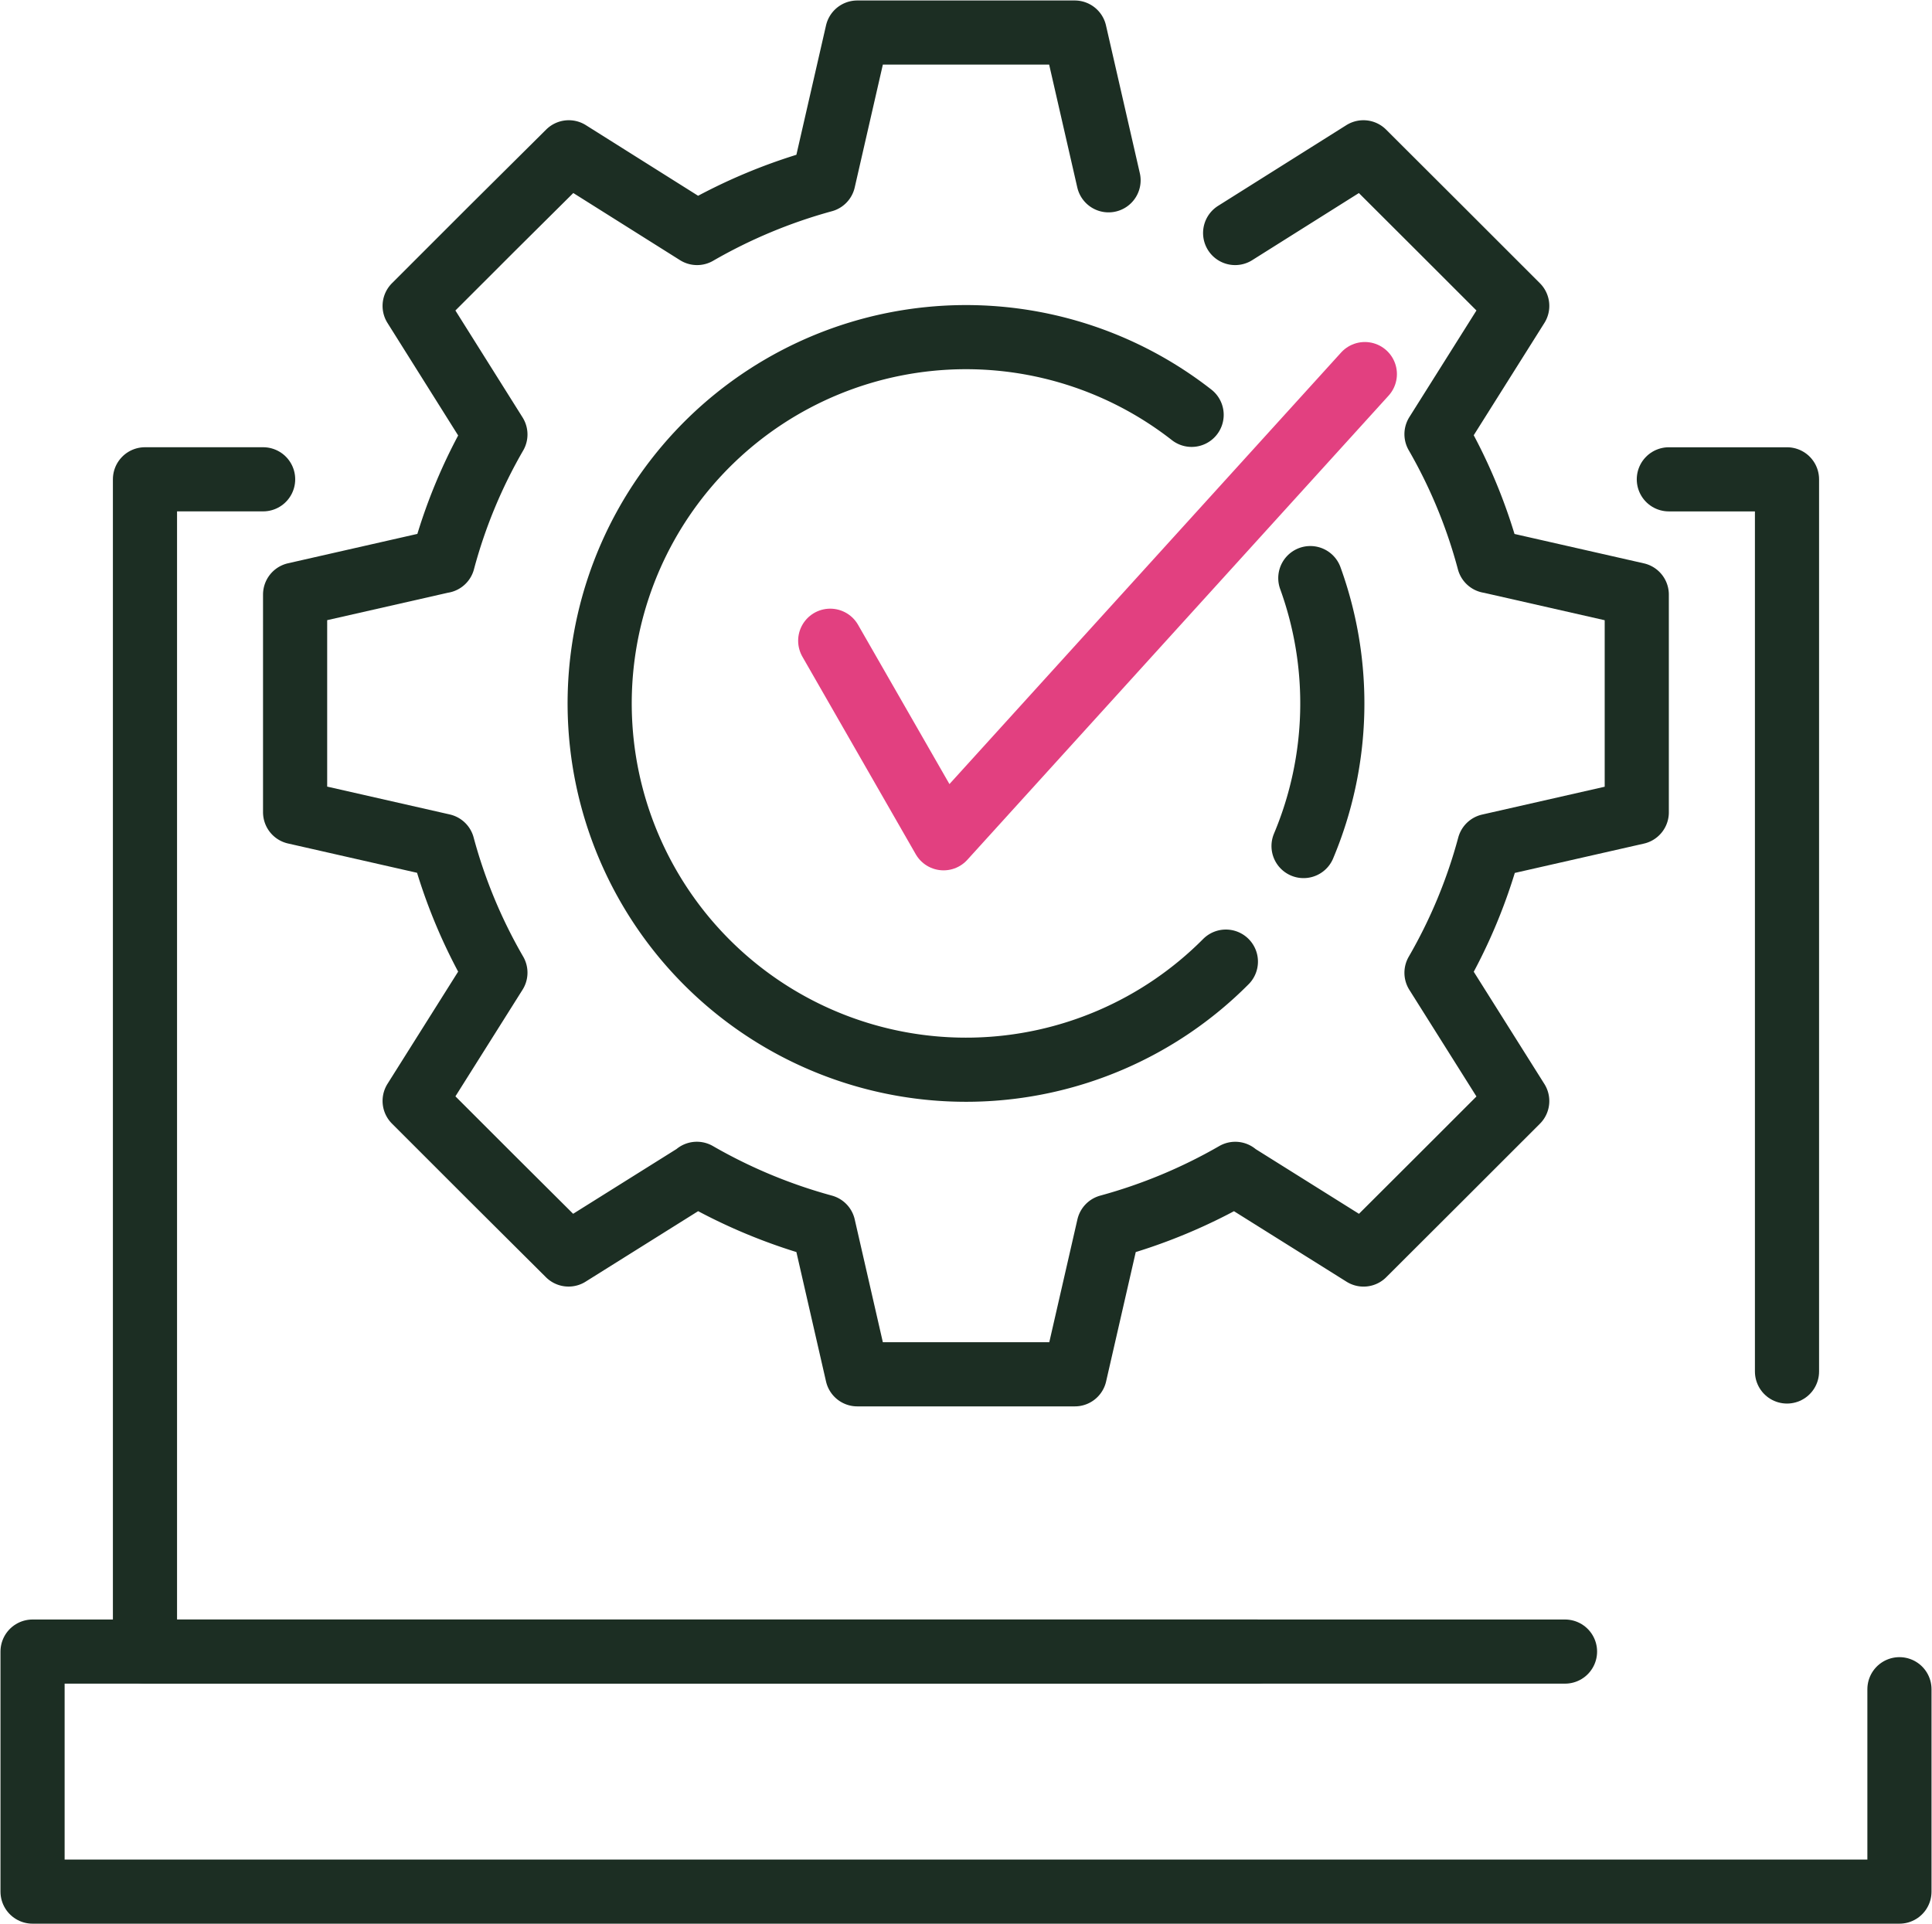
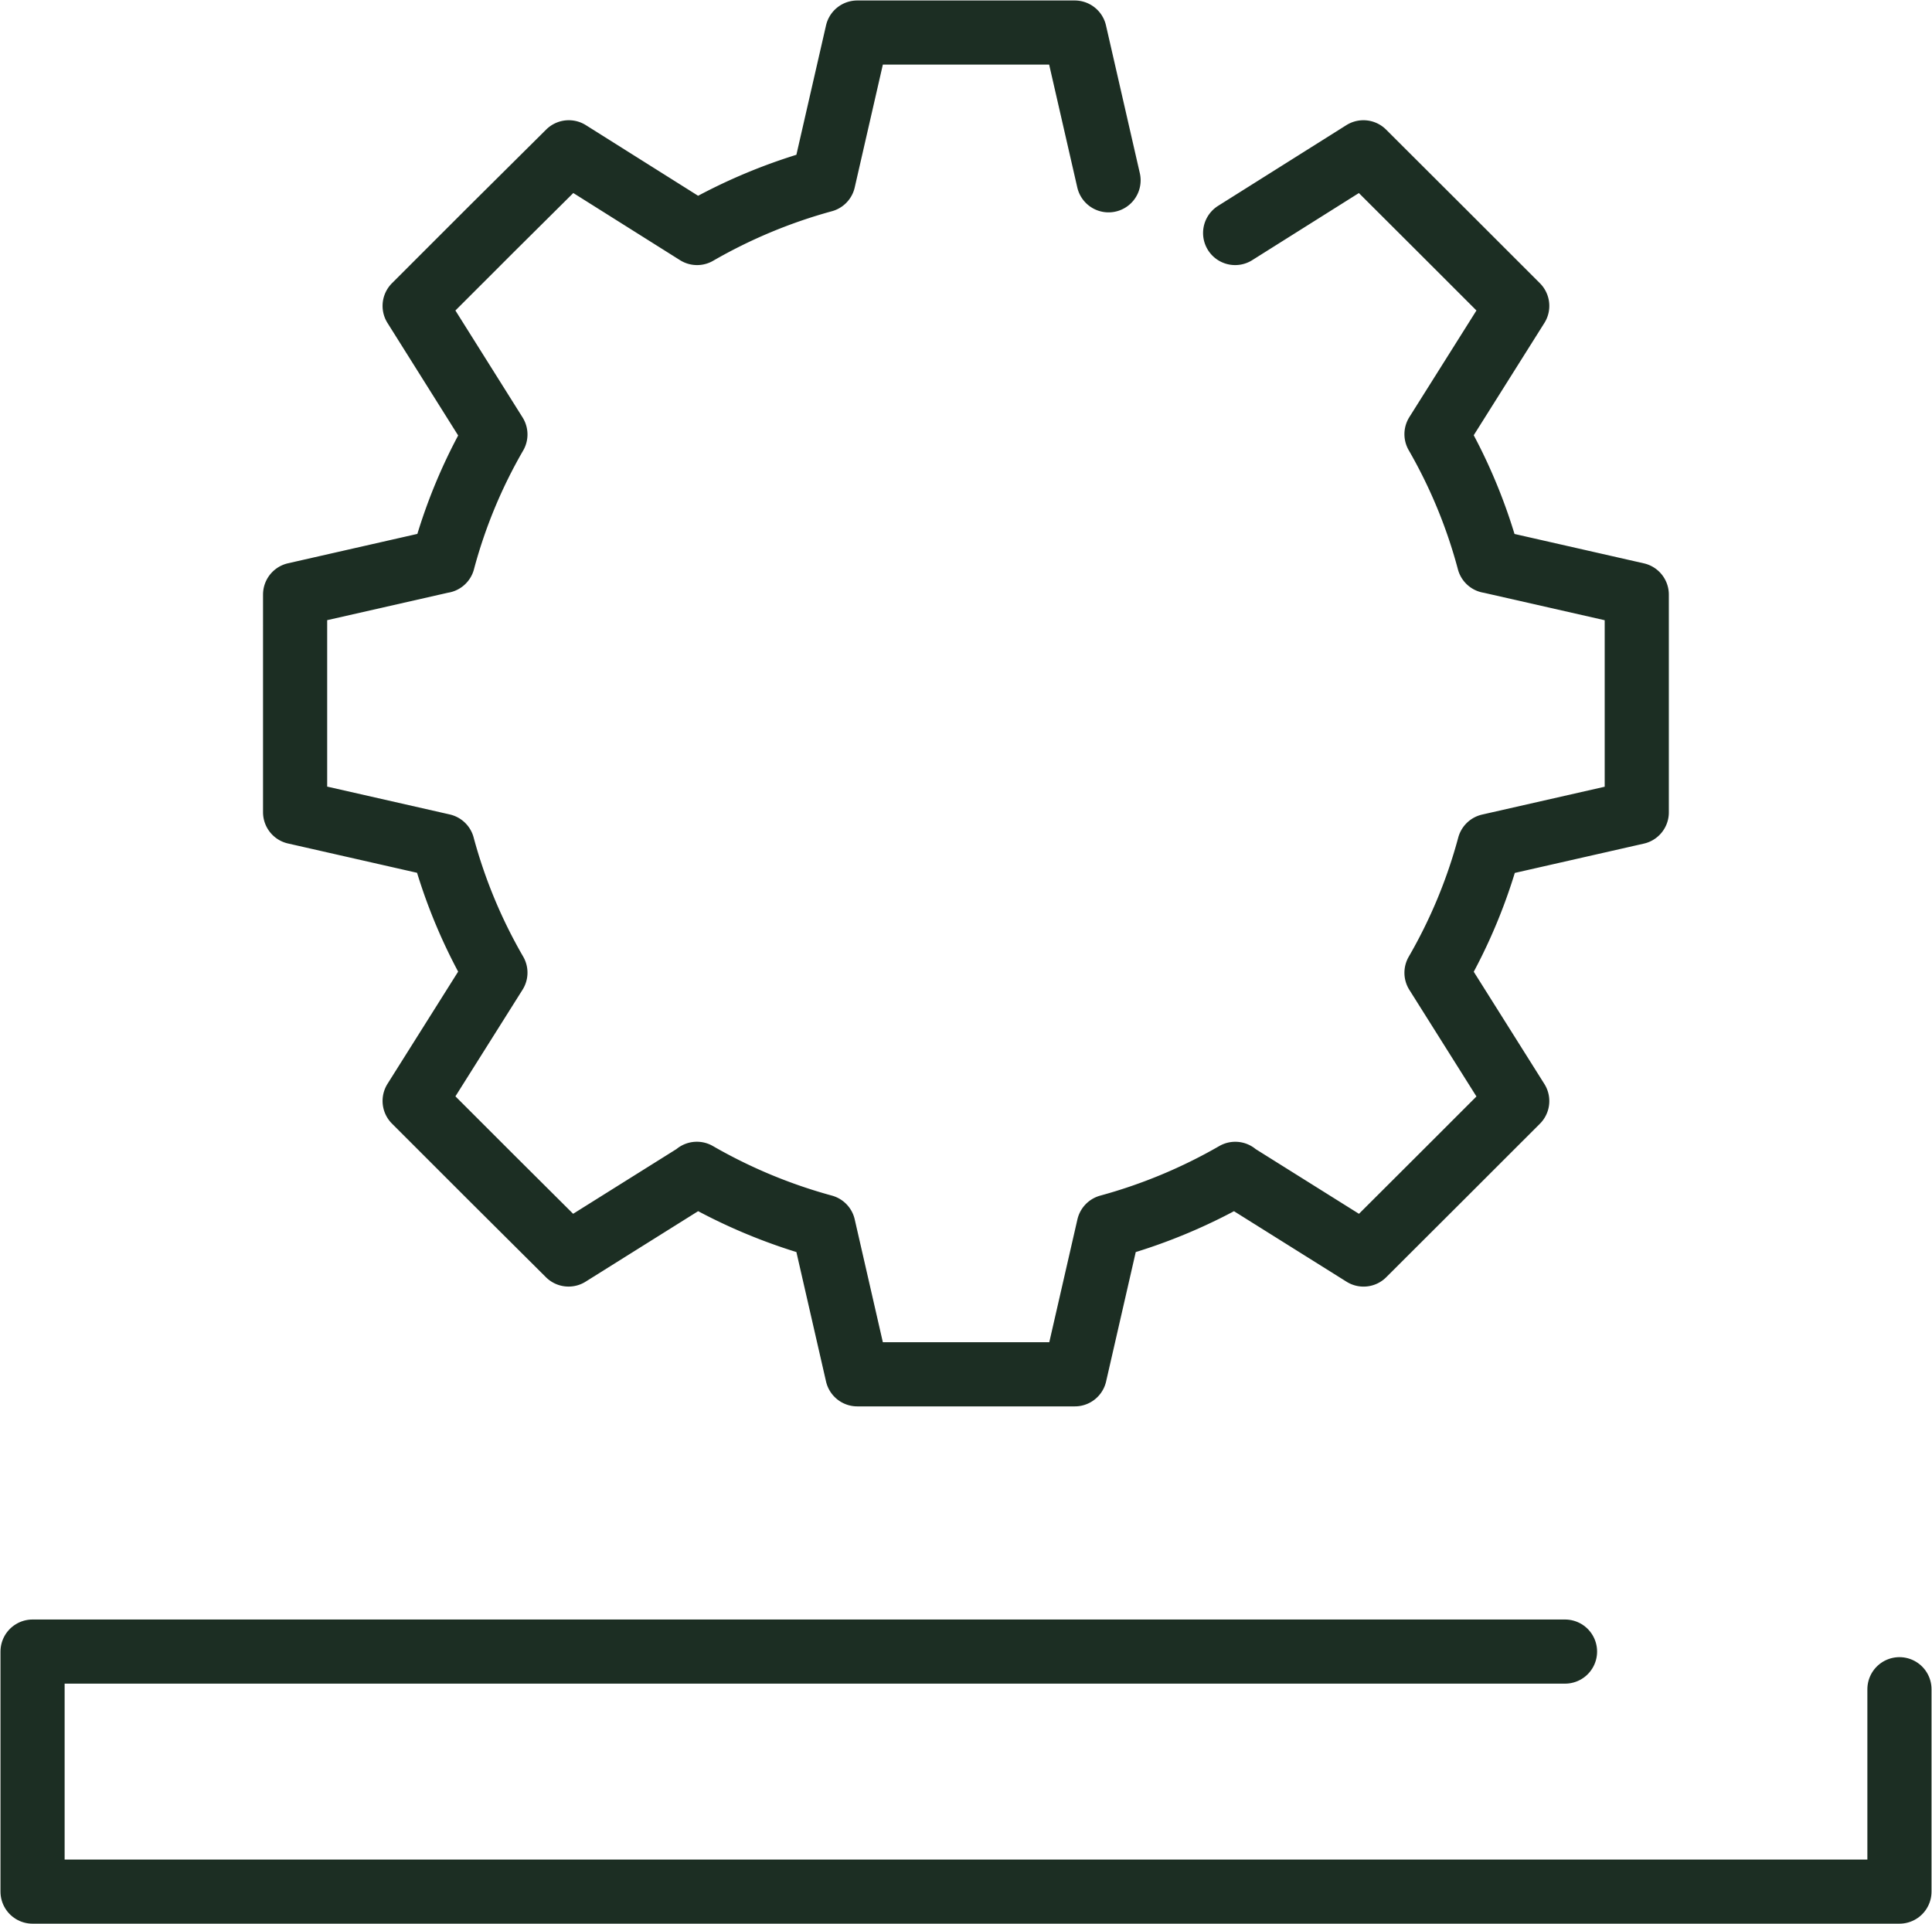
<svg xmlns="http://www.w3.org/2000/svg" id="Component_31_3" data-name="Component 31 – 3" width="60.237" height="60" viewBox="0 0 60.237 60">
  <defs>
    <clipPath id="clip-path">
      <rect id="Rectangle_623" data-name="Rectangle 623" width="60.237" height="60" fill="none" stroke="#707070" stroke-width="2" />
    </clipPath>
  </defs>
  <g id="Group_683" data-name="Group 683">
    <g id="Group_682" data-name="Group 682" clip-path="url(#clip-path)">
      <path id="Path_868" data-name="Path 868" d="M59.207,51.925v6.311H1V50.751h47.78" transform="translate(0.015 0.75)" fill="none" stroke="#1c2e23" stroke-linecap="round" stroke-linejoin="round" stroke-width="2" />
    </g>
  </g>
-   <path id="Path_869" data-name="Path 869" d="M8.138,14.728H4.454V51.283H39.118" transform="translate(0.066 0.218)" fill="none" stroke="#1c2e23" stroke-linecap="round" stroke-linejoin="round" stroke-width="2" />
-   <path id="Path_870" data-name="Path 870" d="M54.974,42.549V14.729H51.29" transform="translate(0.742 0.218)" fill="none" stroke="#1c2e23" stroke-linecap="round" stroke-linejoin="round" stroke-width="2" />
  <g id="Group_685" data-name="Group 685">
    <g id="Group_684" data-name="Group 684" clip-path="url(#clip-path)">
-       <path id="Path_871" data-name="Path 871" d="M40.263,17.764a11.472,11.472,0,0,1-.211,8.355" transform="translate(0.591 0.263)" fill="none" stroke="#1c2e23" stroke-linecap="round" stroke-linejoin="round" stroke-width="2" />
-       <path id="Path_872" data-name="Path 872" d="M37.949,29.833a11.422,11.422,0,1,1-1.068-17.05" transform="translate(0.272 0.153)" fill="none" stroke="#1c2e23" stroke-linecap="round" stroke-linejoin="round" stroke-width="2" />
      <path id="Path_873" data-name="Path 873" d="M38.376,7.251l4-2.517,2.4,2.395,2.395,2.395-2.517,4a16.349,16.349,0,0,1,1.634,3.958h.01l4.6,1.045v6.789l-4.6,1.045a16.376,16.376,0,0,1-1.644,3.958l2.517,4L44.78,36.71l-2.4,2.395-4-2.506v-.01a16.717,16.717,0,0,1-3.947,1.644l-1.055,4.607H26.595L25.54,38.232a16.717,16.717,0,0,1-3.947-1.644v.01l-4,2.506L15.189,36.71l-2.395-2.395,2.518-4a16.378,16.378,0,0,1-1.645-3.958l-4.6-1.045V18.525l4.6-1.045h.01a16.239,16.239,0,0,1,1.635-3.947L12.794,9.524l2.395-2.395L17.6,4.734l4,2.517A16.717,16.717,0,0,1,25.54,5.607L26.595,1h6.779l1.055,4.607" transform="translate(0.134 0.015)" fill="none" stroke="#1c2e23" stroke-linecap="round" stroke-linejoin="round" stroke-width="2" />
-       <path id="Path_874" data-name="Path 874" d="M25.508,19.81l3.534,6.16L42.177,11.495" transform="translate(0.377 0.17)" fill="none" stroke="#e24080" stroke-linecap="round" stroke-linejoin="round" stroke-width="2" />
    </g>
  </g>
</svg>